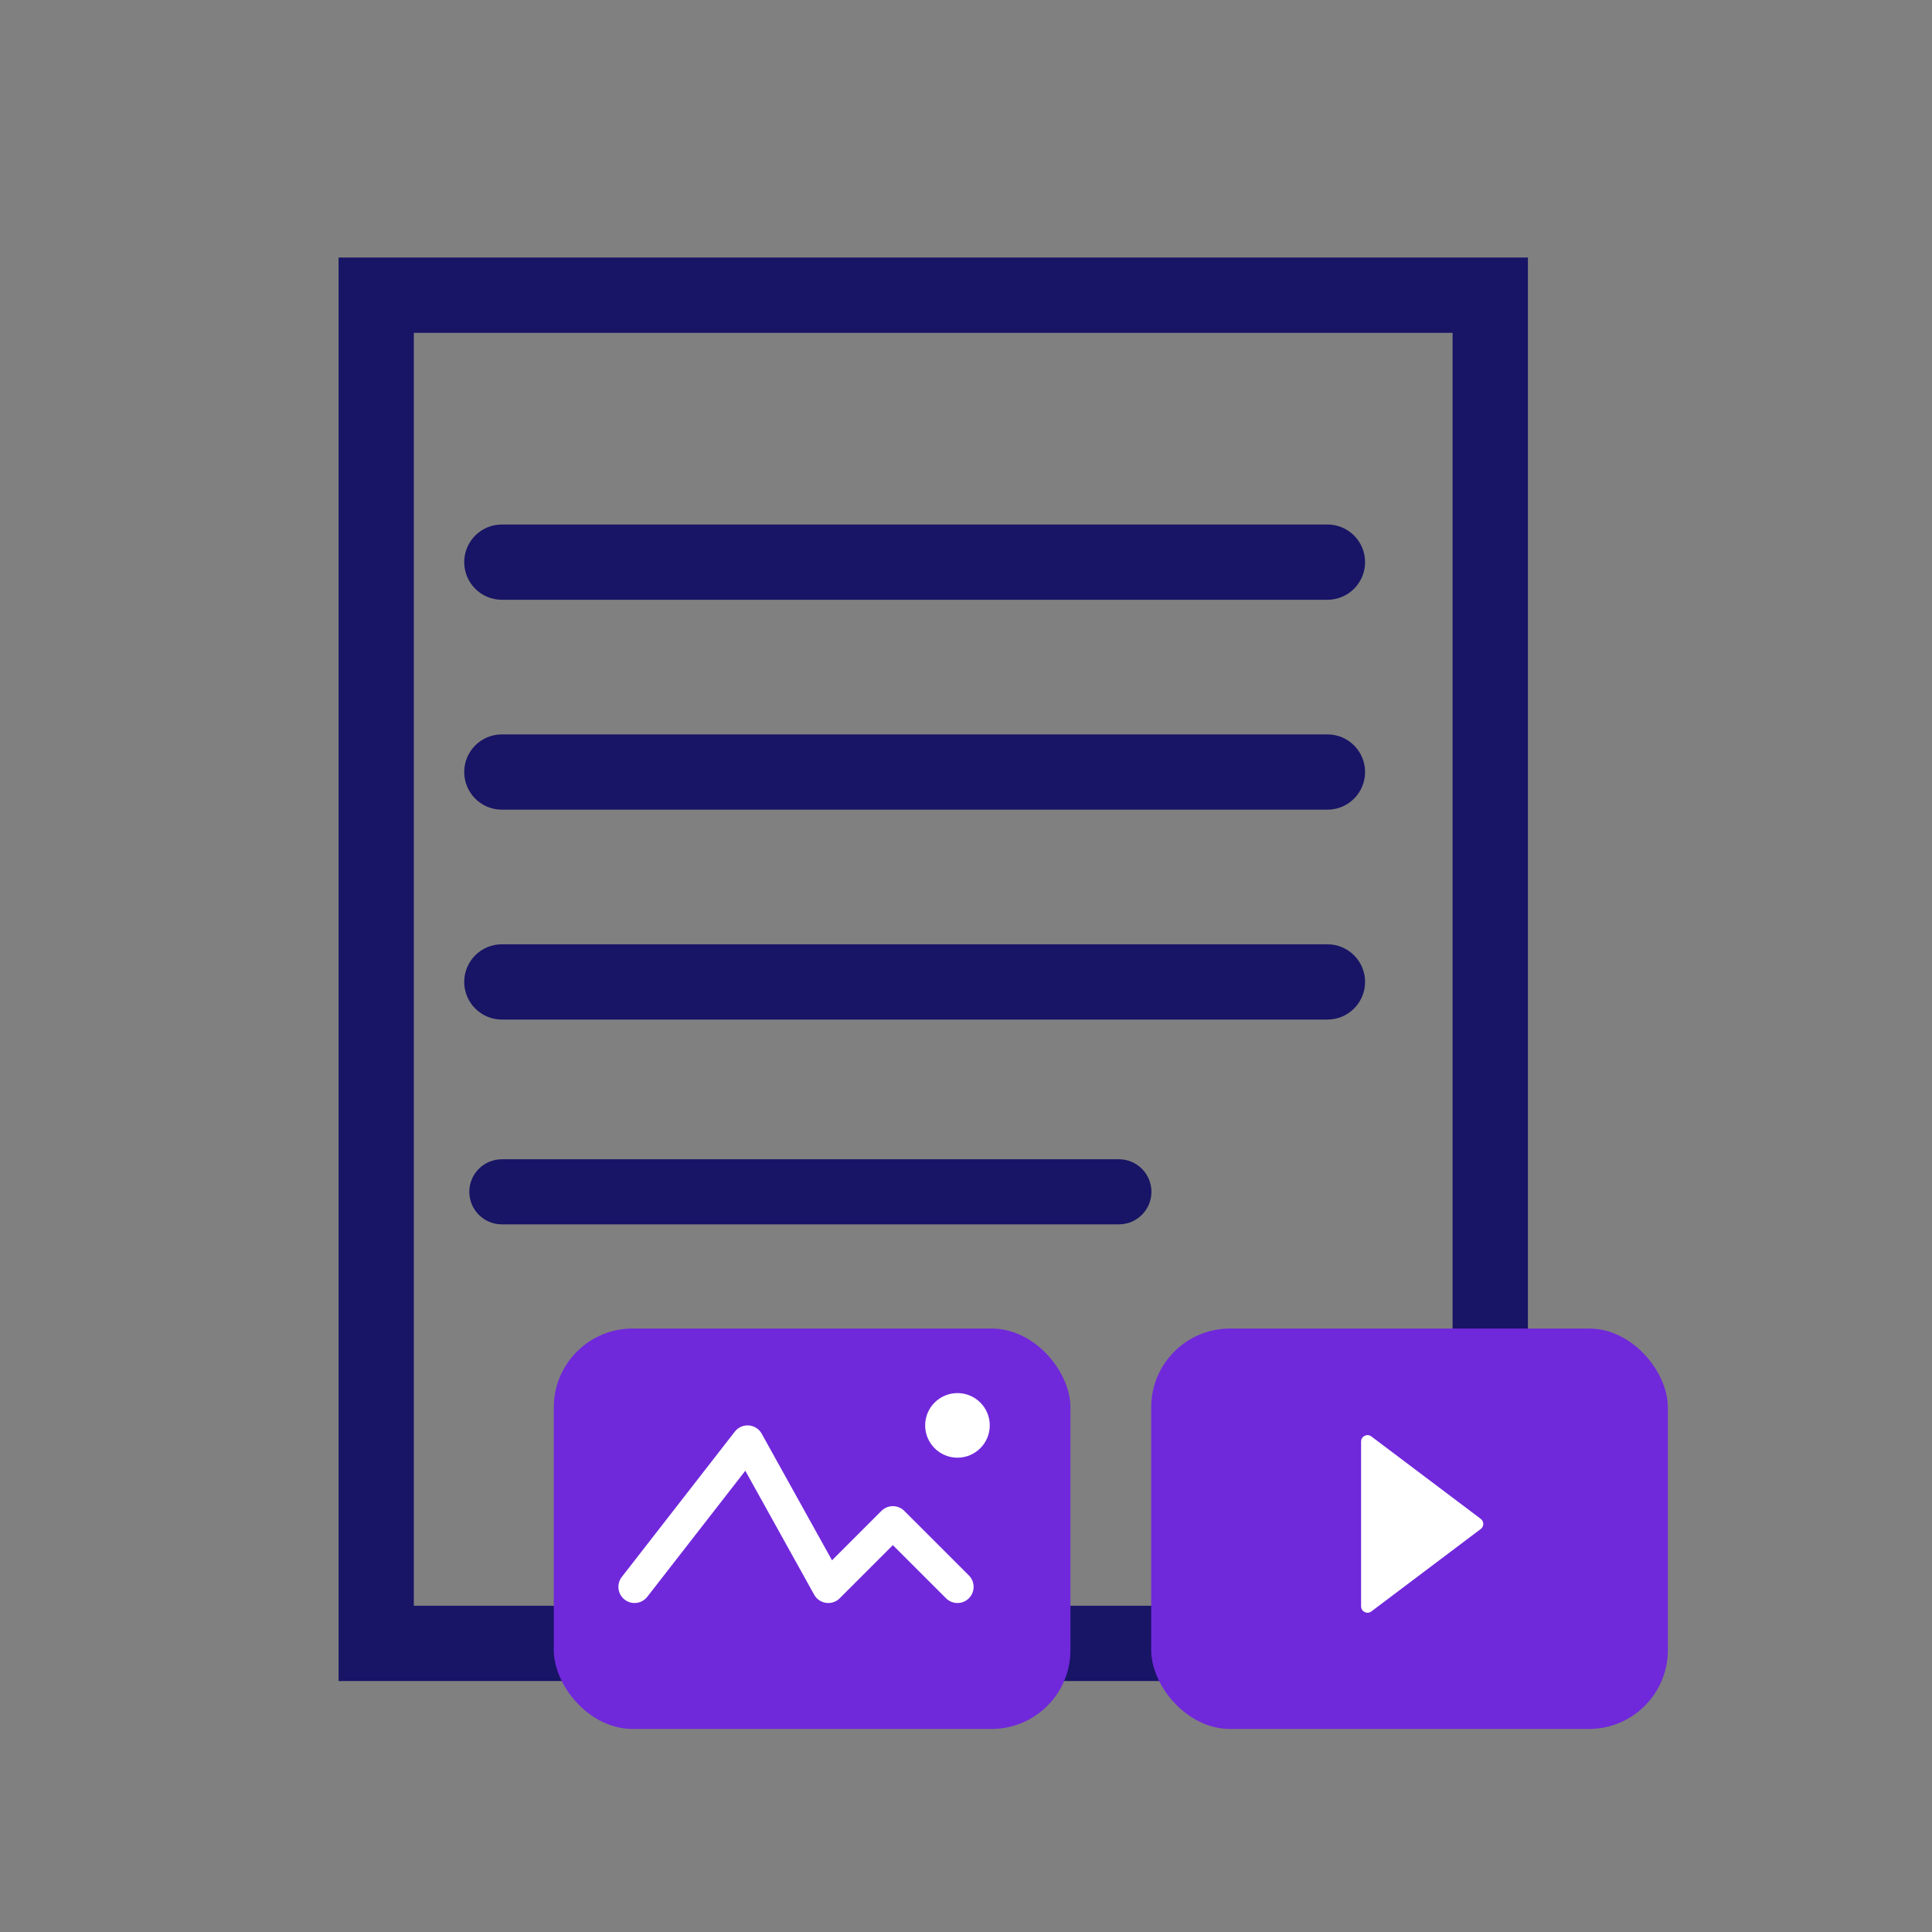
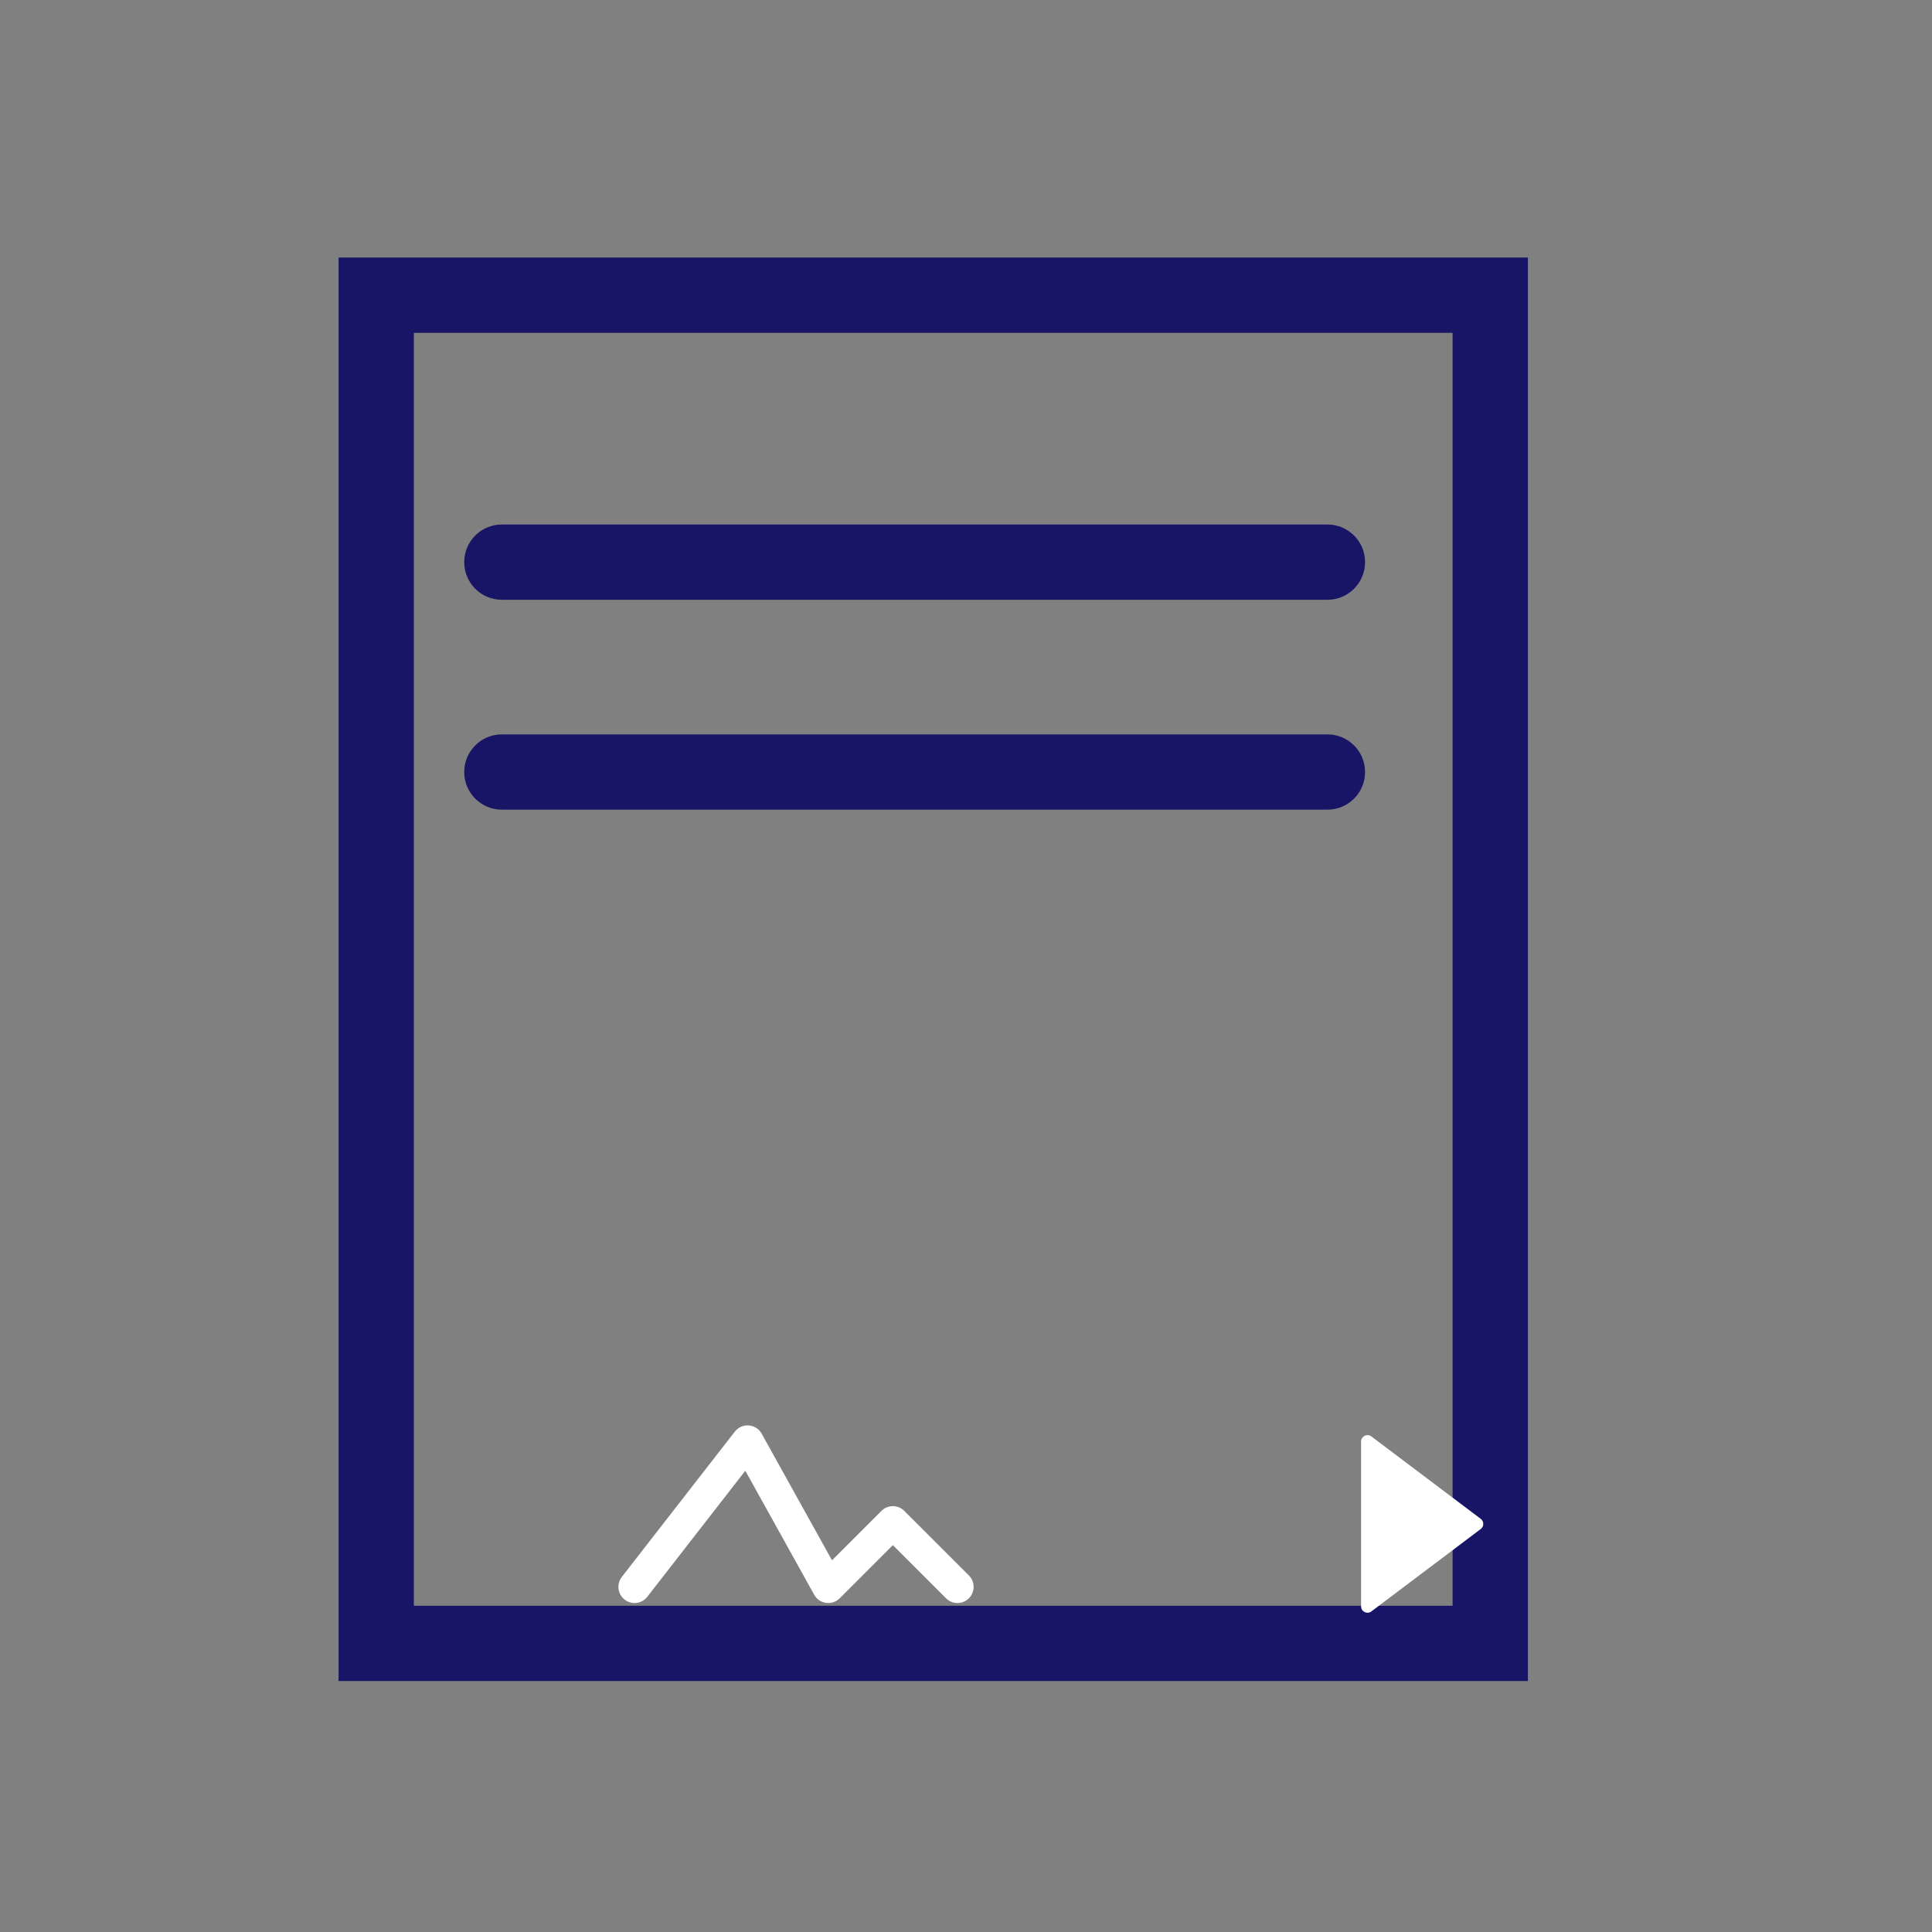
<svg xmlns="http://www.w3.org/2000/svg" id="Layer_1" data-name="Layer 1" viewBox="0 0 500 500">
  <rect x="0" y="0" width="500" height="500" fill="#808080" stroke="none" />
  <defs>
    <style>      .cls-1 {        fill: #7028db;      }      .cls-2 {        fill: #fff;      }      .cls-3 {        fill: #181466;      }      .cls-4 {        fill: none;        stroke: #fff;        stroke-linecap: round;        stroke-linejoin: round;        stroke-width: 8.36px;      }    </style>
  </defs>
  <path class="cls-3" d="m395.42,435.05H87.62V66.65h307.8v368.39Zm-288.32-19.48h268.83V86.14H107.1v329.42Z" />
  <path class="cls-3" d="m343.54,155.22h-213.66c-5.38,0-9.74-4.36-9.74-9.74s4.36-9.74,9.74-9.74h213.66c5.38,0,9.74,4.36,9.74,9.74s-4.36,9.74-9.74,9.74Z" />
  <path class="cls-3" d="m343.54,209.54h-213.66c-5.38,0-9.74-4.36-9.74-9.74s4.36-9.74,9.74-9.74h213.66c5.38,0,9.74,4.36,9.74,9.74s-4.36,9.74-9.74,9.74Z" />
-   <path class="cls-3" d="m343.54,263.86h-213.66c-5.38,0-9.74-4.36-9.74-9.74s4.36-9.74,9.74-9.74h213.66c5.38,0,9.74,4.36,9.74,9.74s-4.36,9.74-9.74,9.74Z" />
-   <path class="cls-3" d="m289.57,316.86h-159.69c-4.65,0-8.42-3.77-8.42-8.42s3.77-8.42,8.42-8.42h159.69c4.65,0,8.42,3.77,8.42,8.42s-3.77,8.42-8.42,8.42Z" />
-   <rect class="cls-1" x="297.93" y="343.82" width="133.71" height="103.63" rx="20.41" ry="20.41" />
-   <rect class="cls-1" x="143.32" y="343.82" width="133.71" height="103.63" rx="20.41" ry="20.41" />
  <path class="cls-2" d="m352.25,373.05v42.67c0,1.37,1.56,2.14,2.65,1.32l28.31-21.33c.88-.66.88-1.98,0-2.64l-28.31-21.33c-1.09-.82-2.65-.04-2.65,1.32Z" />
  <polyline class="cls-4" points="164.22 410.68 193.47 373.07 214.36 410.68 231.07 393.97 247.79 410.68" />
-   <circle class="cls-2" cx="247.79" cy="368.89" r="8.36" />
</svg>